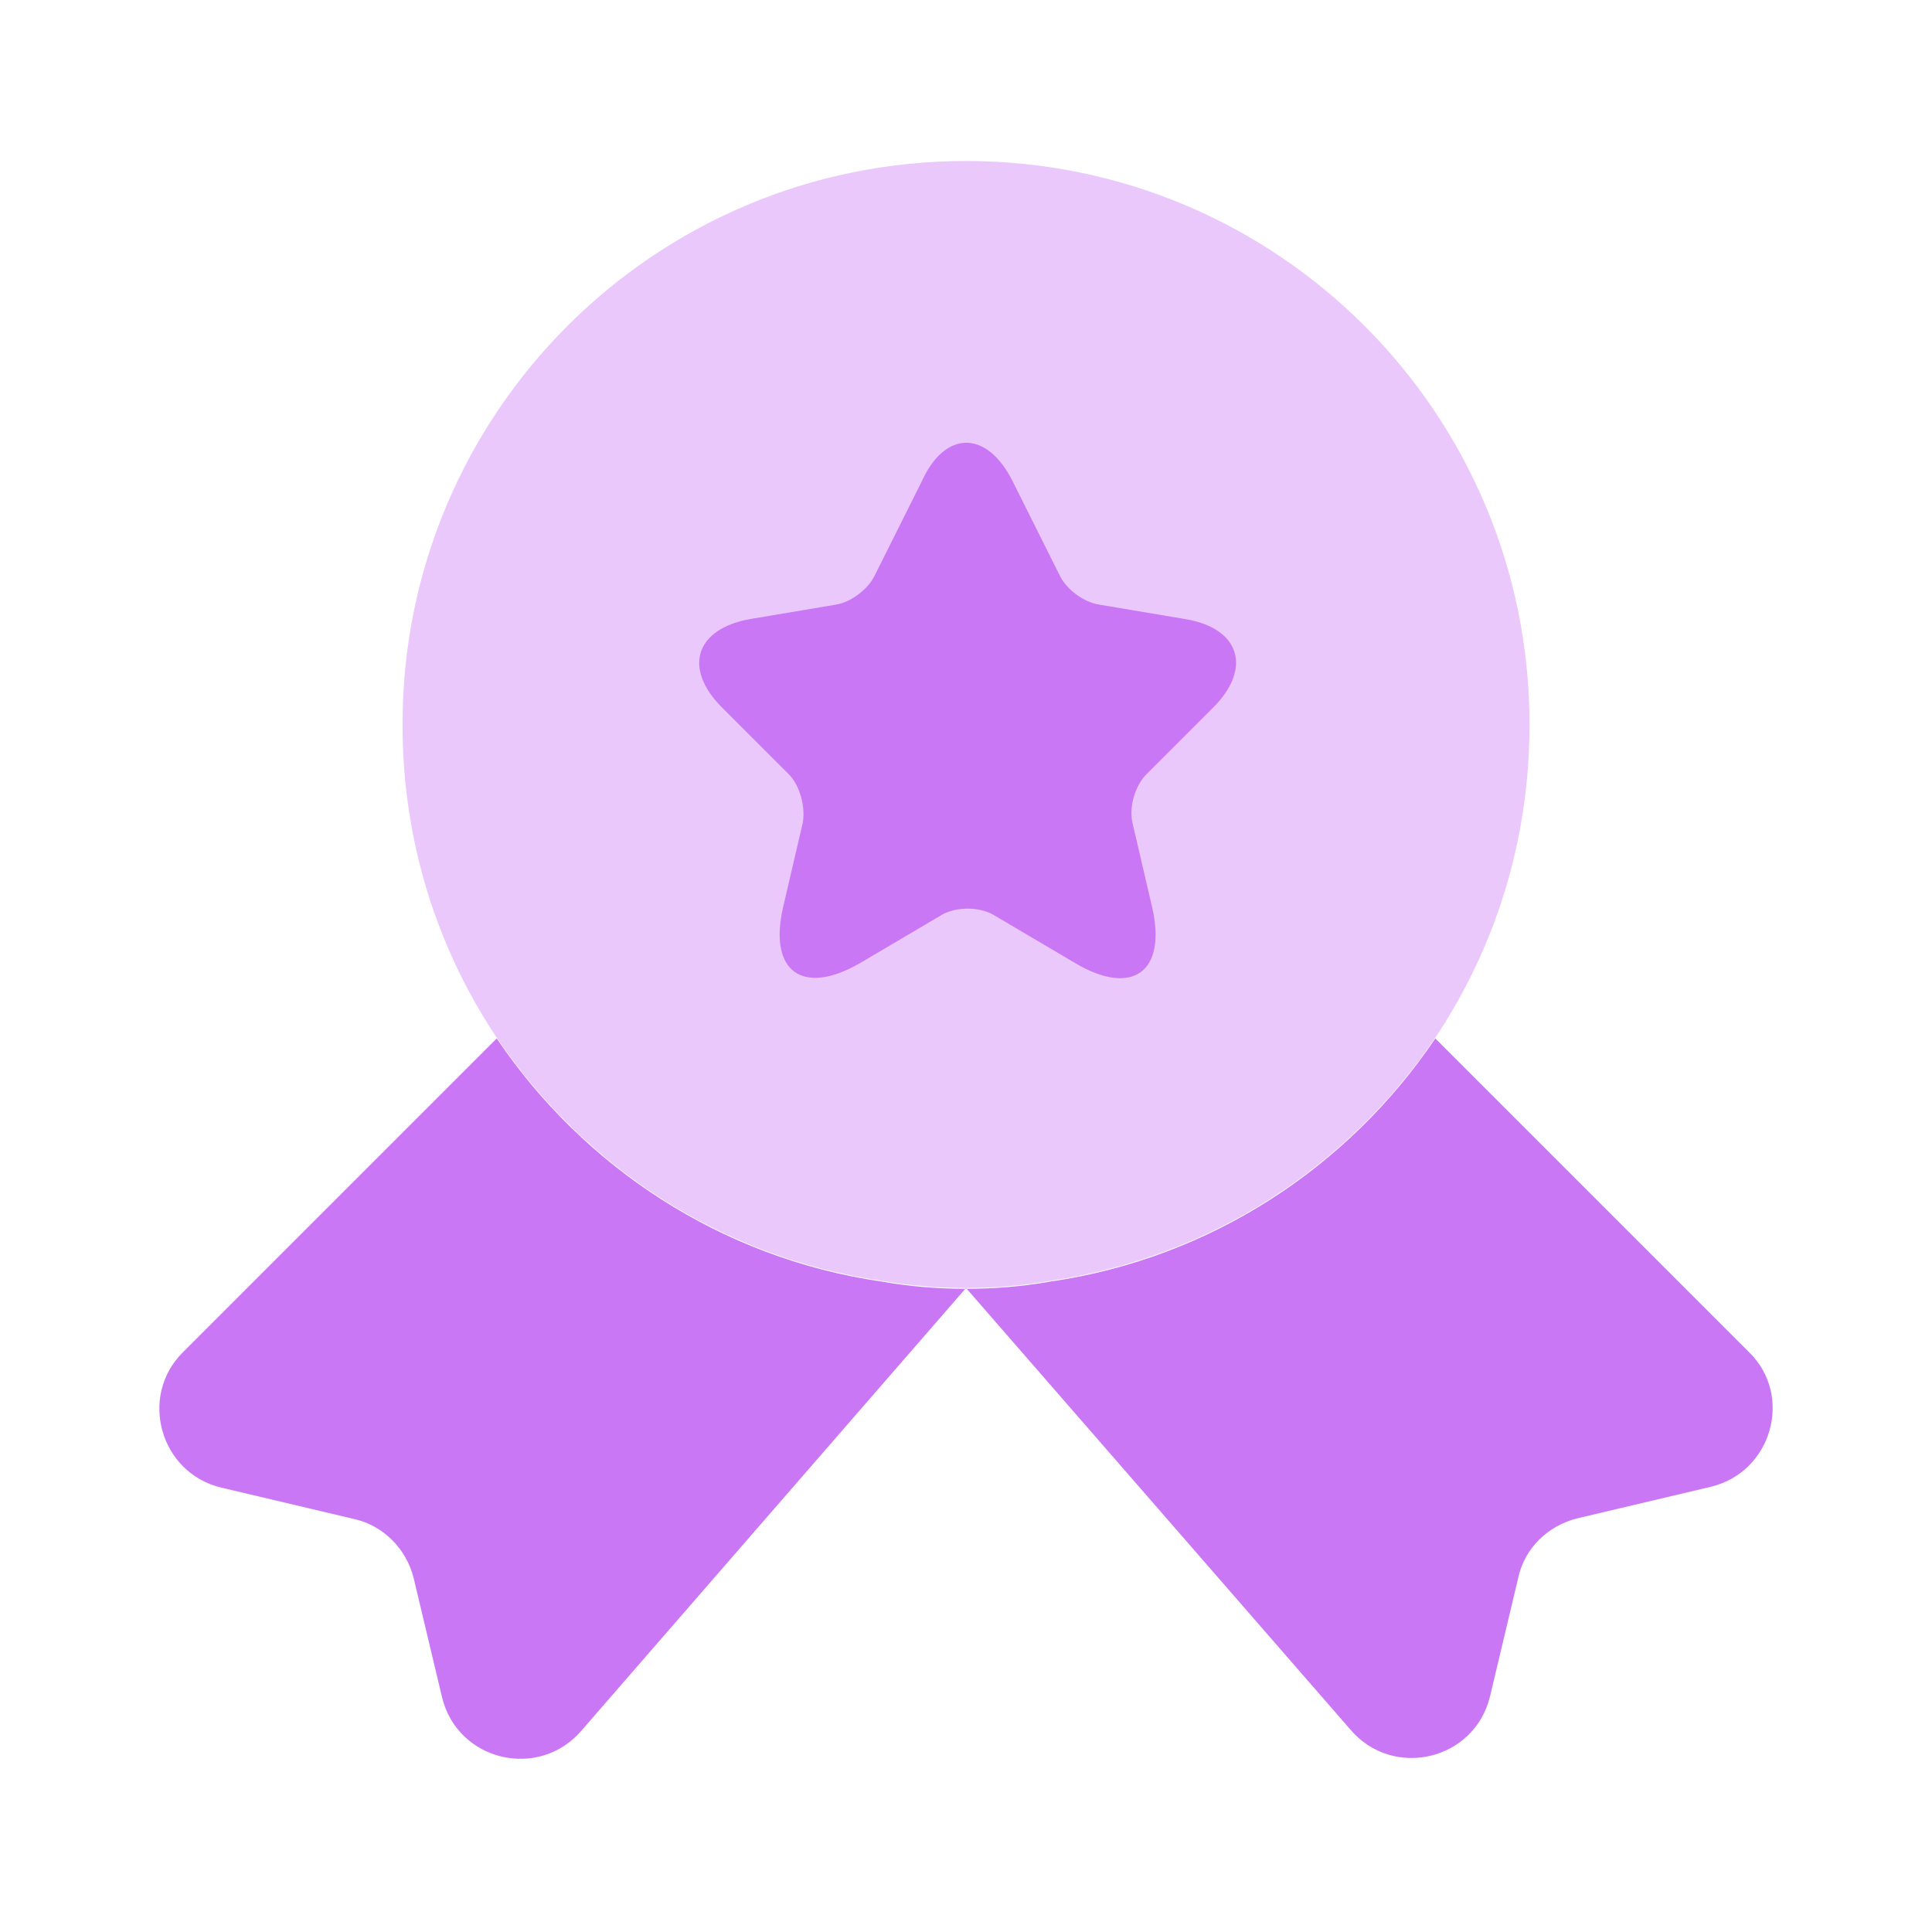
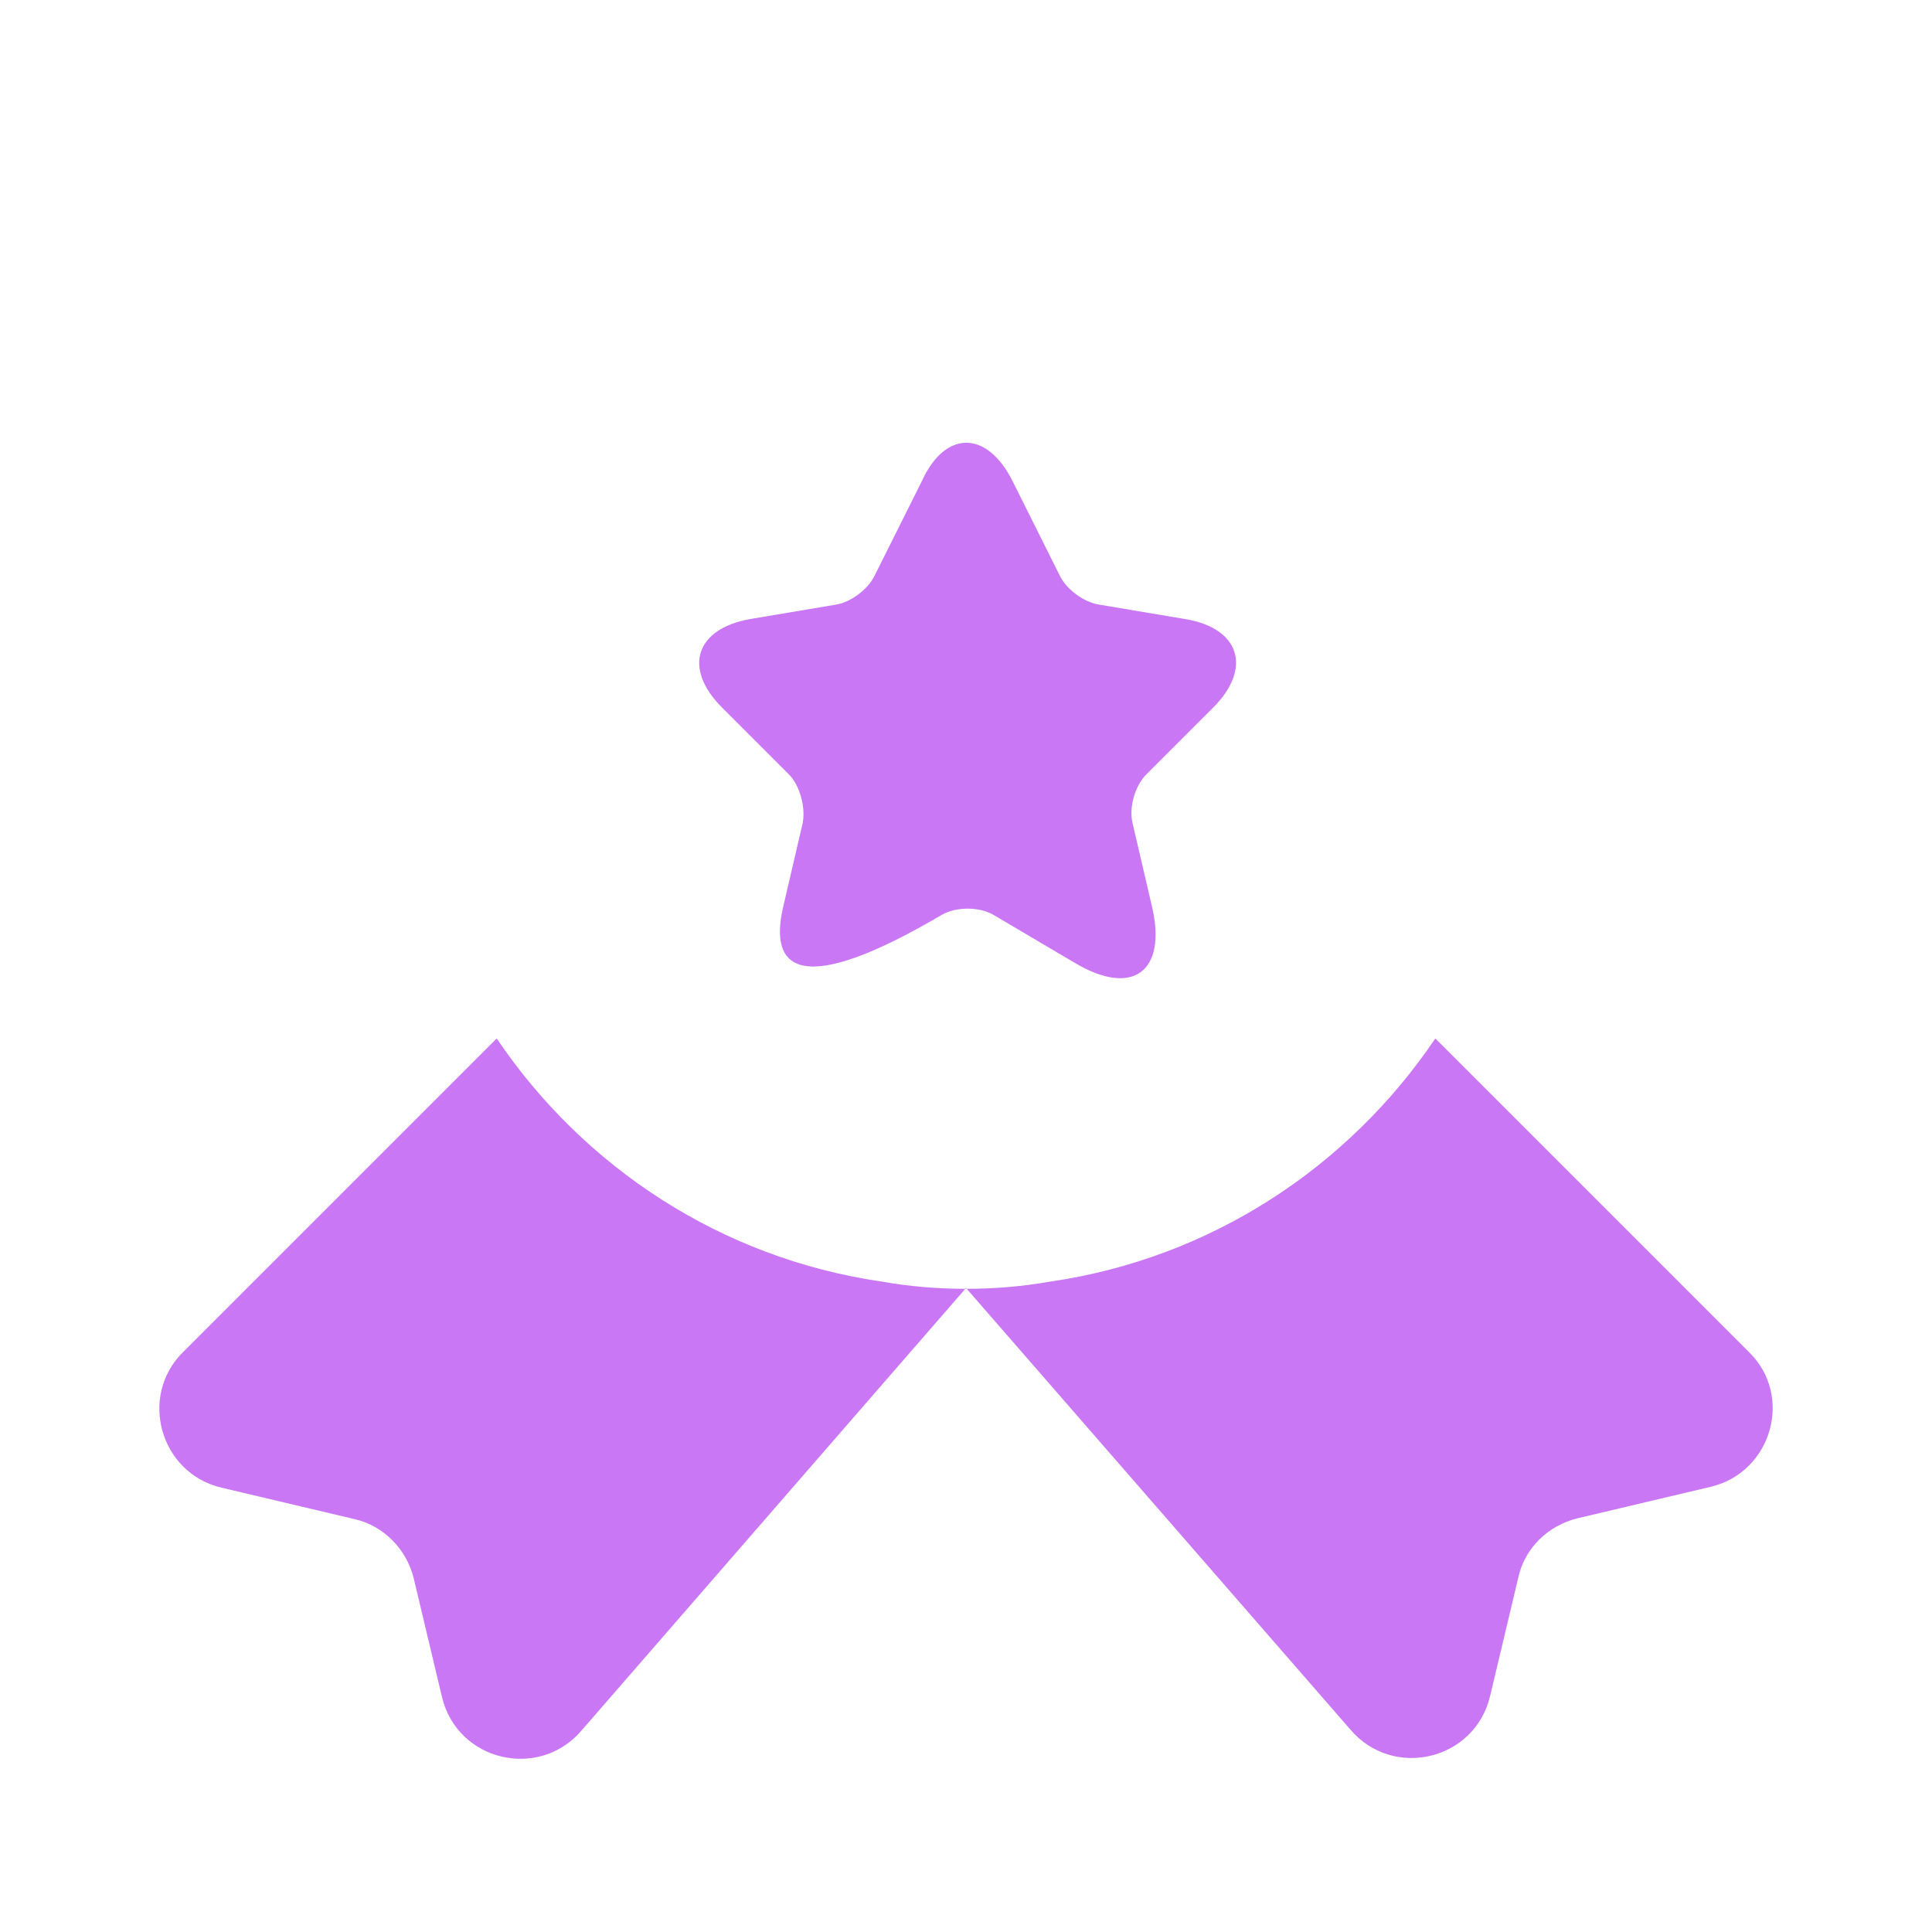
<svg xmlns="http://www.w3.org/2000/svg" width="80" height="80" viewBox="0 0 80 80" fill="none">
-   <path opacity="0.4" d="M63.334 30C63.334 34.833 61.9 39.267 59.434 42.967C55.834 48.3 50.134 52.067 43.5 53.033C42.367 53.233 41.2 53.333 40 53.333C38.8 53.333 37.634 53.233 36.5 53.033C29.867 52.067 24.167 48.3 20.567 42.967C18.1 39.267 16.667 34.833 16.667 30C16.667 17.1 27.1 6.667 40 6.667C52.9 6.667 63.334 17.1 63.334 30Z" fill="#CA77F5" />
  <path d="M70.834 61.566L65.334 62.866C64.101 63.166 63.134 64.1 62.867 65.333L61.701 70.233C61.067 72.9 57.667 73.7 55.901 71.6L40.001 53.333L24.101 71.633C22.334 73.733 18.934 72.933 18.301 70.266L17.134 65.366C16.834 64.133 15.867 63.166 14.667 62.9L9.167 61.6C6.634 61 5.734 57.833 7.567 56L20.567 43C24.167 48.333 29.867 52.1 36.501 53.066C37.634 53.267 38.801 53.367 40.001 53.367C41.201 53.367 42.367 53.267 43.501 53.066C50.134 52.1 55.834 48.333 59.434 43L72.434 56C74.267 57.8 73.367 60.966 70.834 61.566Z" fill="#CA77F5" />
-   <path d="M41.934 19.933L43.9 23.867C44.167 24.4 44.867 24.933 45.5 25.033L49.067 25.633C51.334 26 51.867 27.667 50.234 29.3L47.467 32.066C47 32.533 46.734 33.433 46.9 34.1L47.7 37.533C48.334 40.233 46.9 41.3 44.5 39.867L41.167 37.9C40.567 37.533 39.567 37.533 38.967 37.9L35.634 39.867C33.234 41.267 31.8 40.233 32.434 37.533L33.234 34.1C33.367 33.467 33.134 32.533 32.667 32.066L29.9 29.3C28.267 27.667 28.8 26.033 31.067 25.633L34.634 25.033C35.234 24.933 35.934 24.4 36.2 23.867L38.167 19.933C39.134 17.8 40.867 17.8 41.934 19.933Z" fill="#CA77F5" />
+   <path d="M41.934 19.933L43.9 23.867C44.167 24.4 44.867 24.933 45.5 25.033L49.067 25.633C51.334 26 51.867 27.667 50.234 29.3L47.467 32.066C47 32.533 46.734 33.433 46.9 34.1L47.7 37.533C48.334 40.233 46.9 41.3 44.5 39.867L41.167 37.9C40.567 37.533 39.567 37.533 38.967 37.9C33.234 41.267 31.8 40.233 32.434 37.533L33.234 34.1C33.367 33.467 33.134 32.533 32.667 32.066L29.9 29.3C28.267 27.667 28.8 26.033 31.067 25.633L34.634 25.033C35.234 24.933 35.934 24.4 36.2 23.867L38.167 19.933C39.134 17.8 40.867 17.8 41.934 19.933Z" fill="#CA77F5" />
</svg>